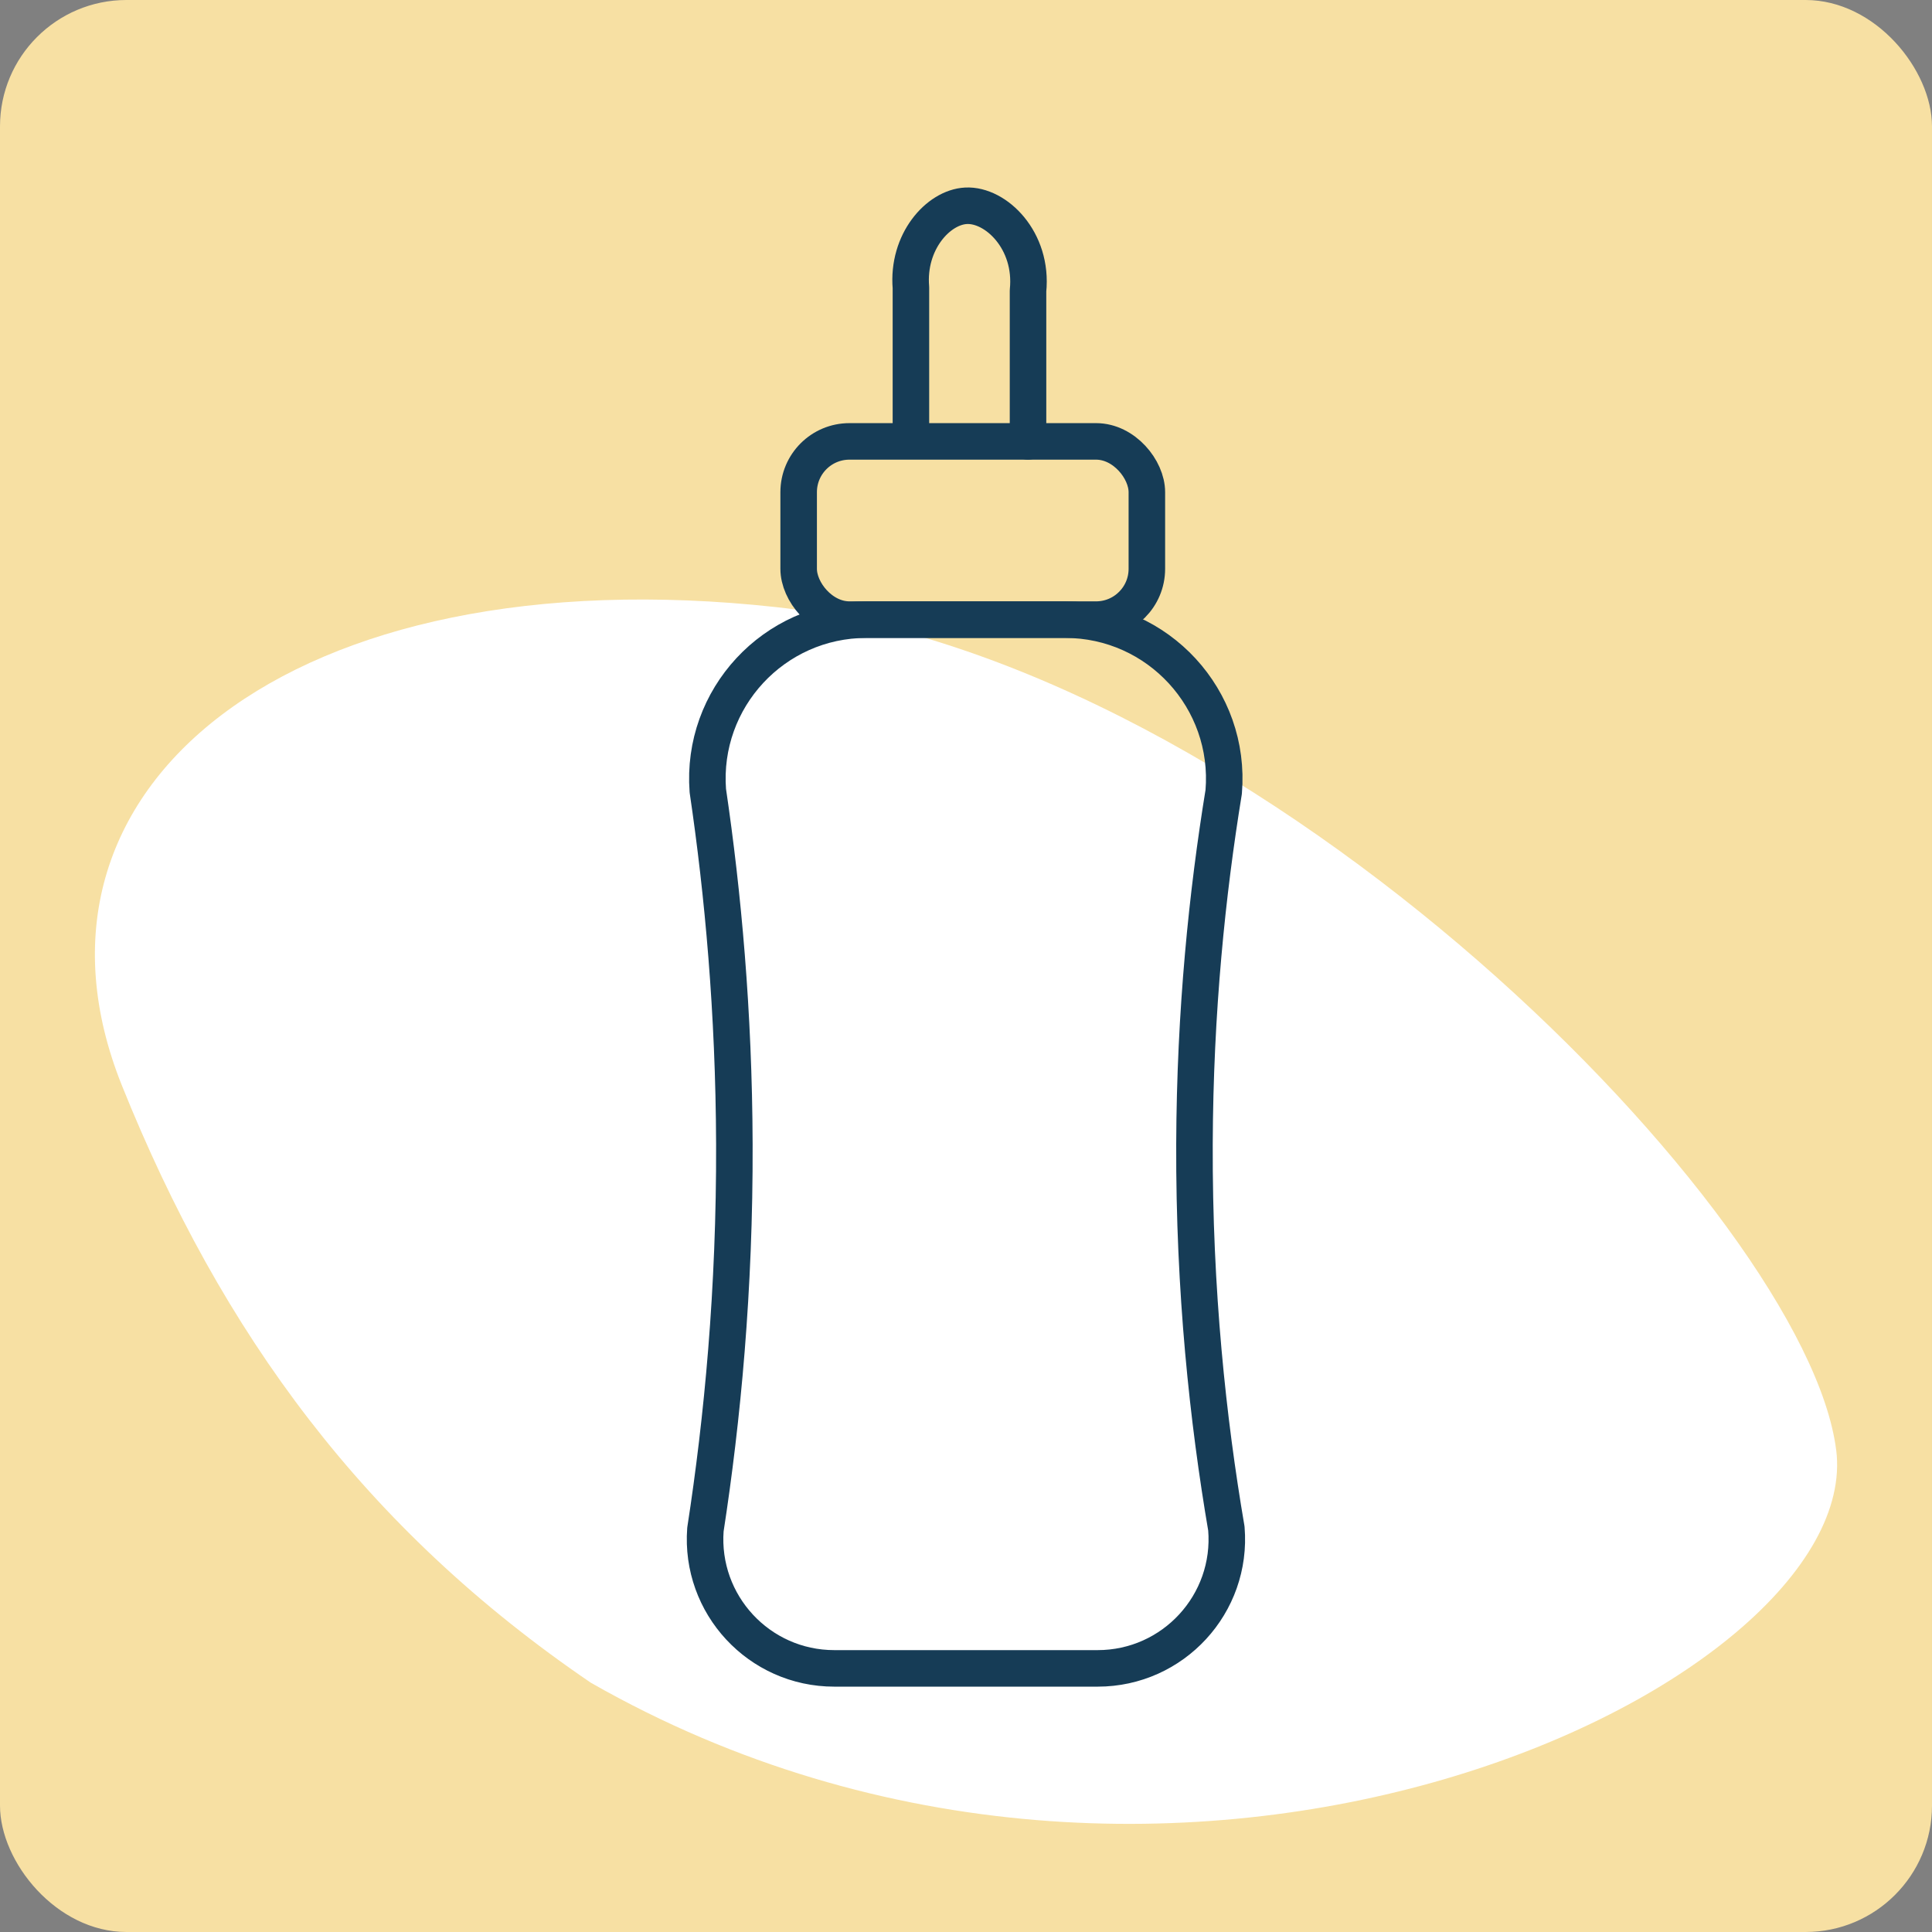
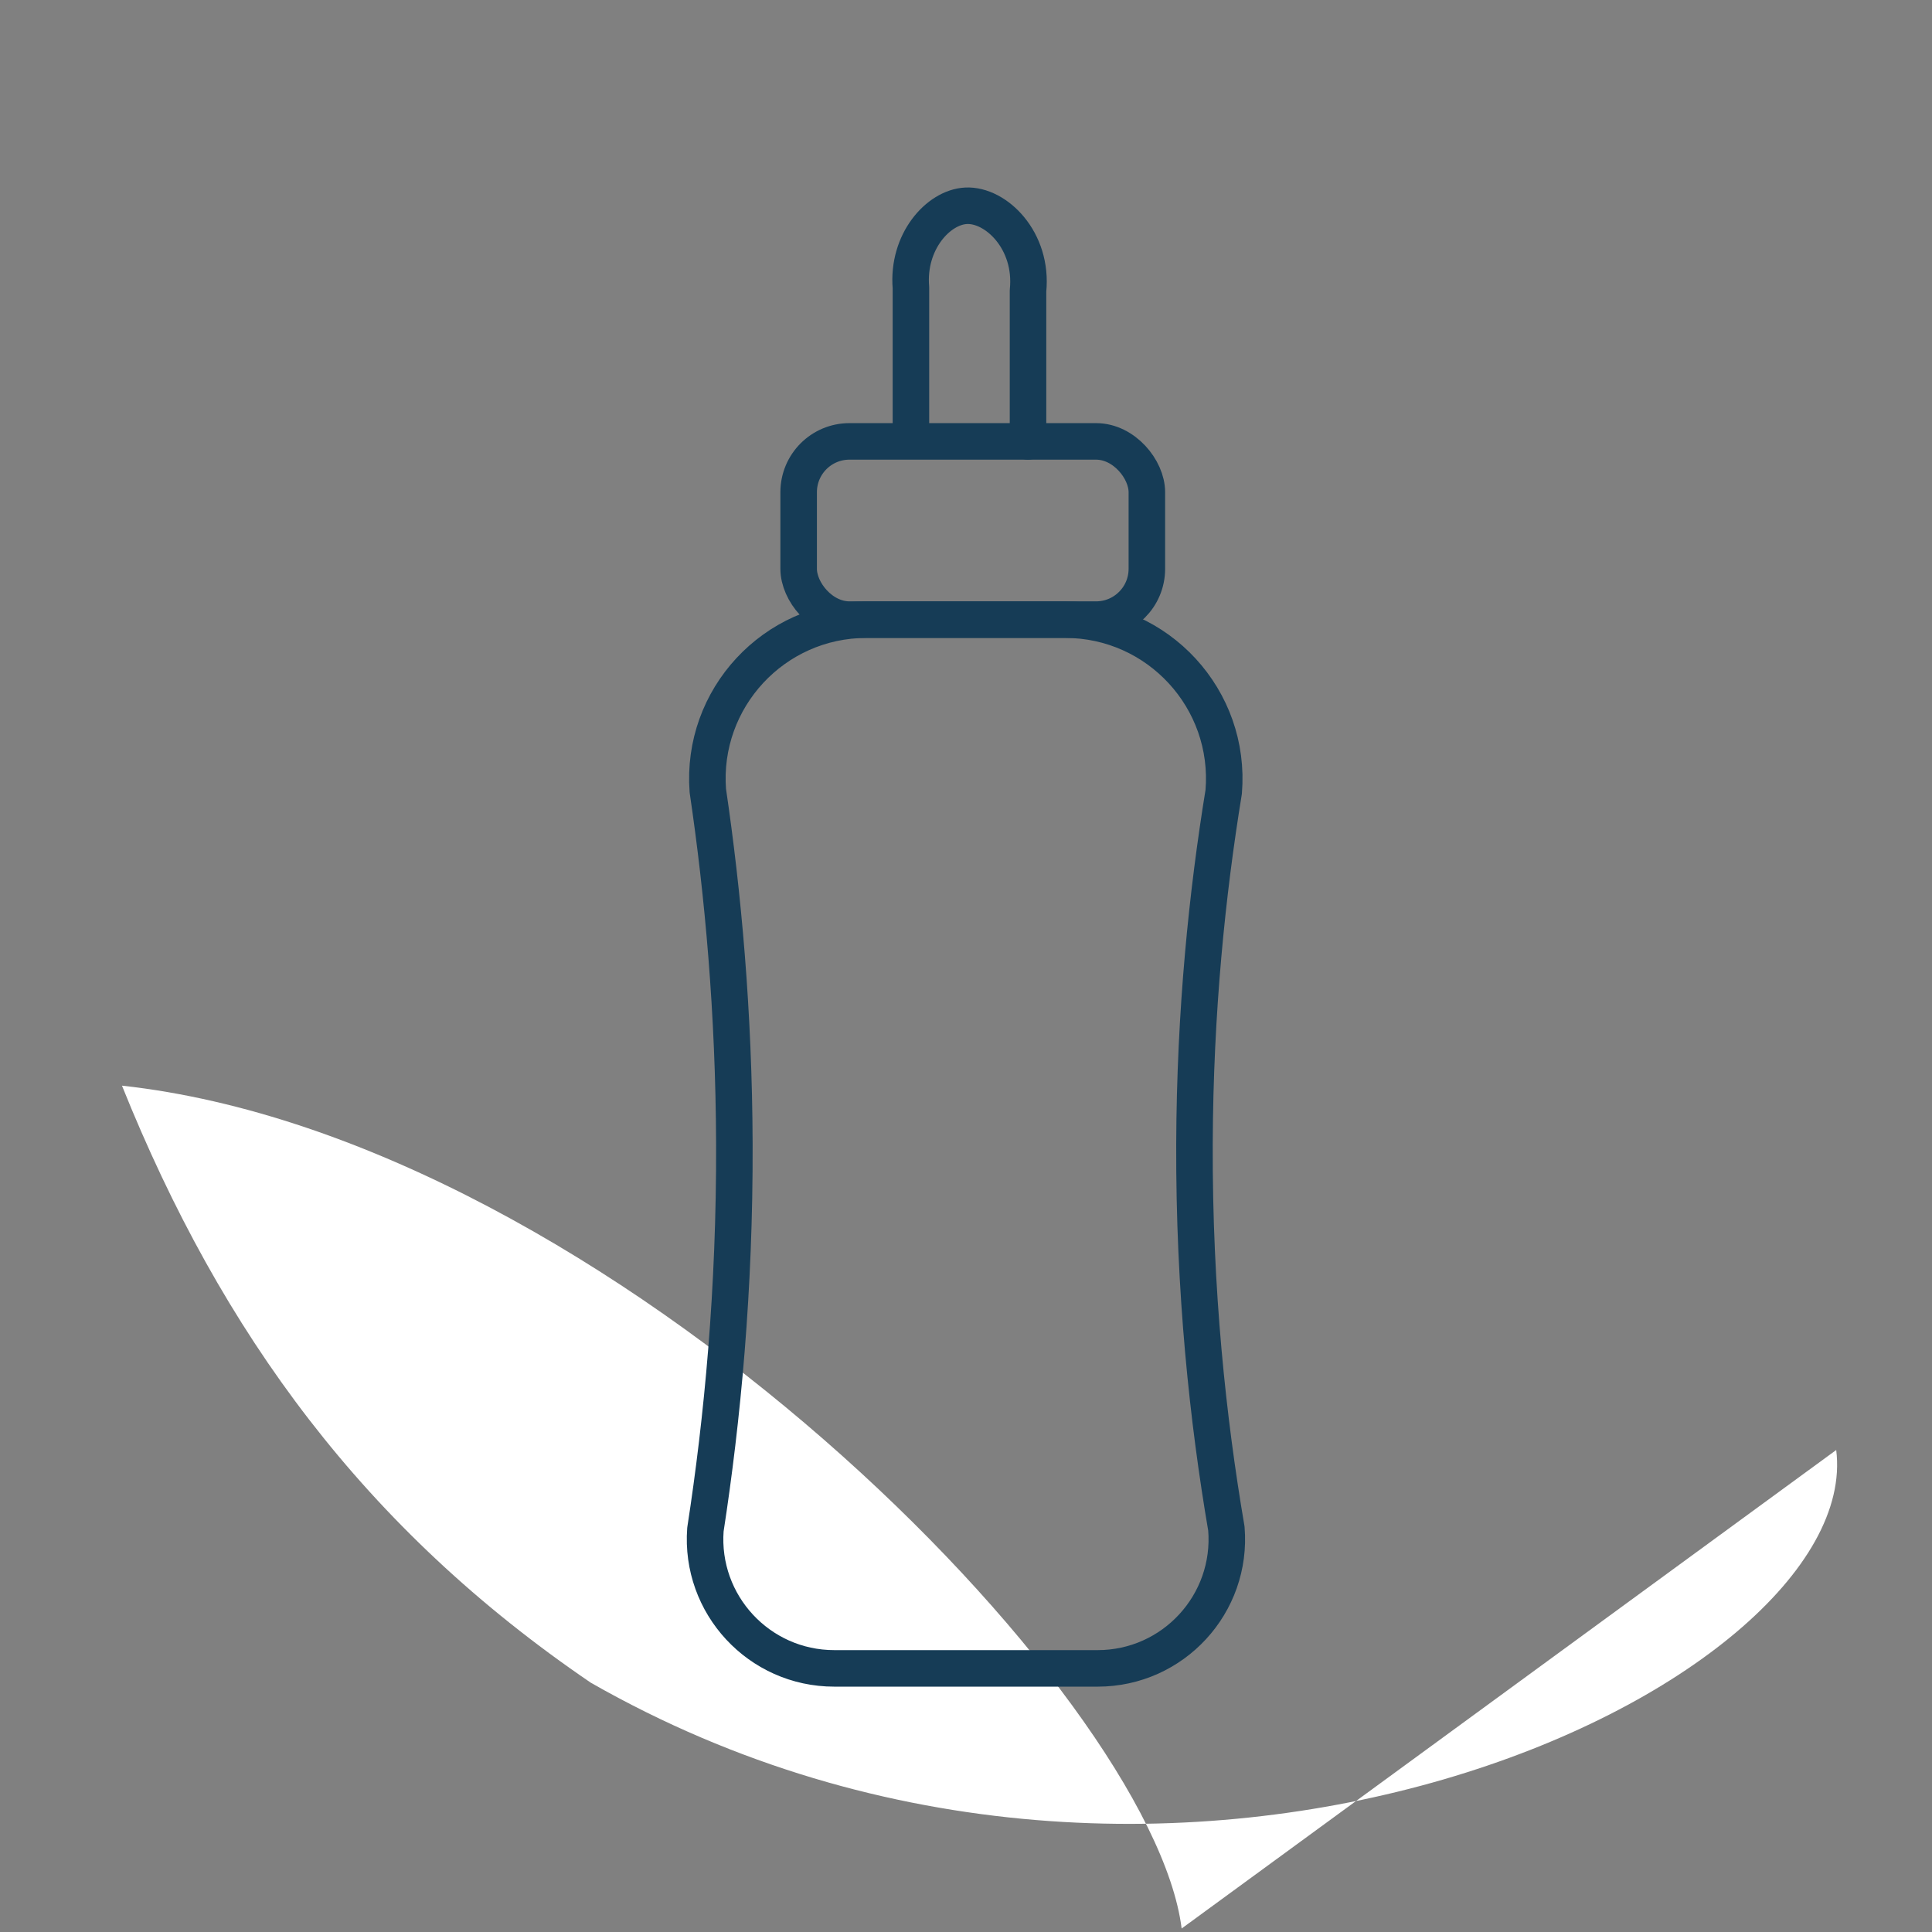
<svg xmlns="http://www.w3.org/2000/svg" id="Warstwa_1" data-name="Warstwa 1" viewBox="0 0 476 476">
  <rect x="0" y="0" width="476" height="476" fill="#808080" stroke="none" />
  <defs>
    <style>
      .cls-1 {
        fill: #f7e0a3;
      }

      .cls-2 {
        fill: #fff;
      }

      .cls-3 {
        fill: none;
        stroke: #163c56;
        stroke-linecap: round;
        stroke-linejoin: round;
        stroke-width: 9px;
      }
    </style>
  </defs>
-   <rect class="cls-1" x="0" y="0" width="476" height="476" rx="31.15" ry="31.15" />
-   <path class="cls-2" d="M452.4,357.25c7.26,57.82-162.93,139.49-306.84,57.33-55.62-37.85-90.94-85.98-115.51-147.1C.59,194.19,71.35,136.41,191.31,149.59c119.96,13.18,253.83,149.85,261.08,207.66Z" />
+   <path class="cls-2" d="M452.4,357.25c7.26,57.82-162.93,139.49-306.84,57.33-55.62-37.85-90.94-85.98-115.51-147.1c119.96,13.18,253.83,149.85,261.08,207.66Z" />
  <g>
    <path class="cls-3" d="M270.45,411.05h-64.91c-18.52,0-33.12-15.75-31.74-34.21,4.19-27.15,7.25-59.13,7.13-94.98-.11-32.55-2.81-61.82-6.54-87.06-1.71-22.74,16.28-42.13,39.09-42.13h48.95c22.93,0,40.96,19.59,39.06,42.44-4.04,24.73-7.08,53.95-7.2,86.75-.13,36.2,3.32,68.16,7.86,94.73,1.54,18.55-13.1,34.46-31.72,34.46Z" />
    <rect class="cls-3" x="196.77" y="108.75" width="85.79" height="43.91" rx="12.51" ry="12.51" />
    <path class="cls-3" d="M224.43,107.13v-36.26c-.95-11.29,6.72-19.82,13.57-20.17,7.35-.38,16.55,8.53,15.28,20.94v37.11" />
  </g>
</svg>